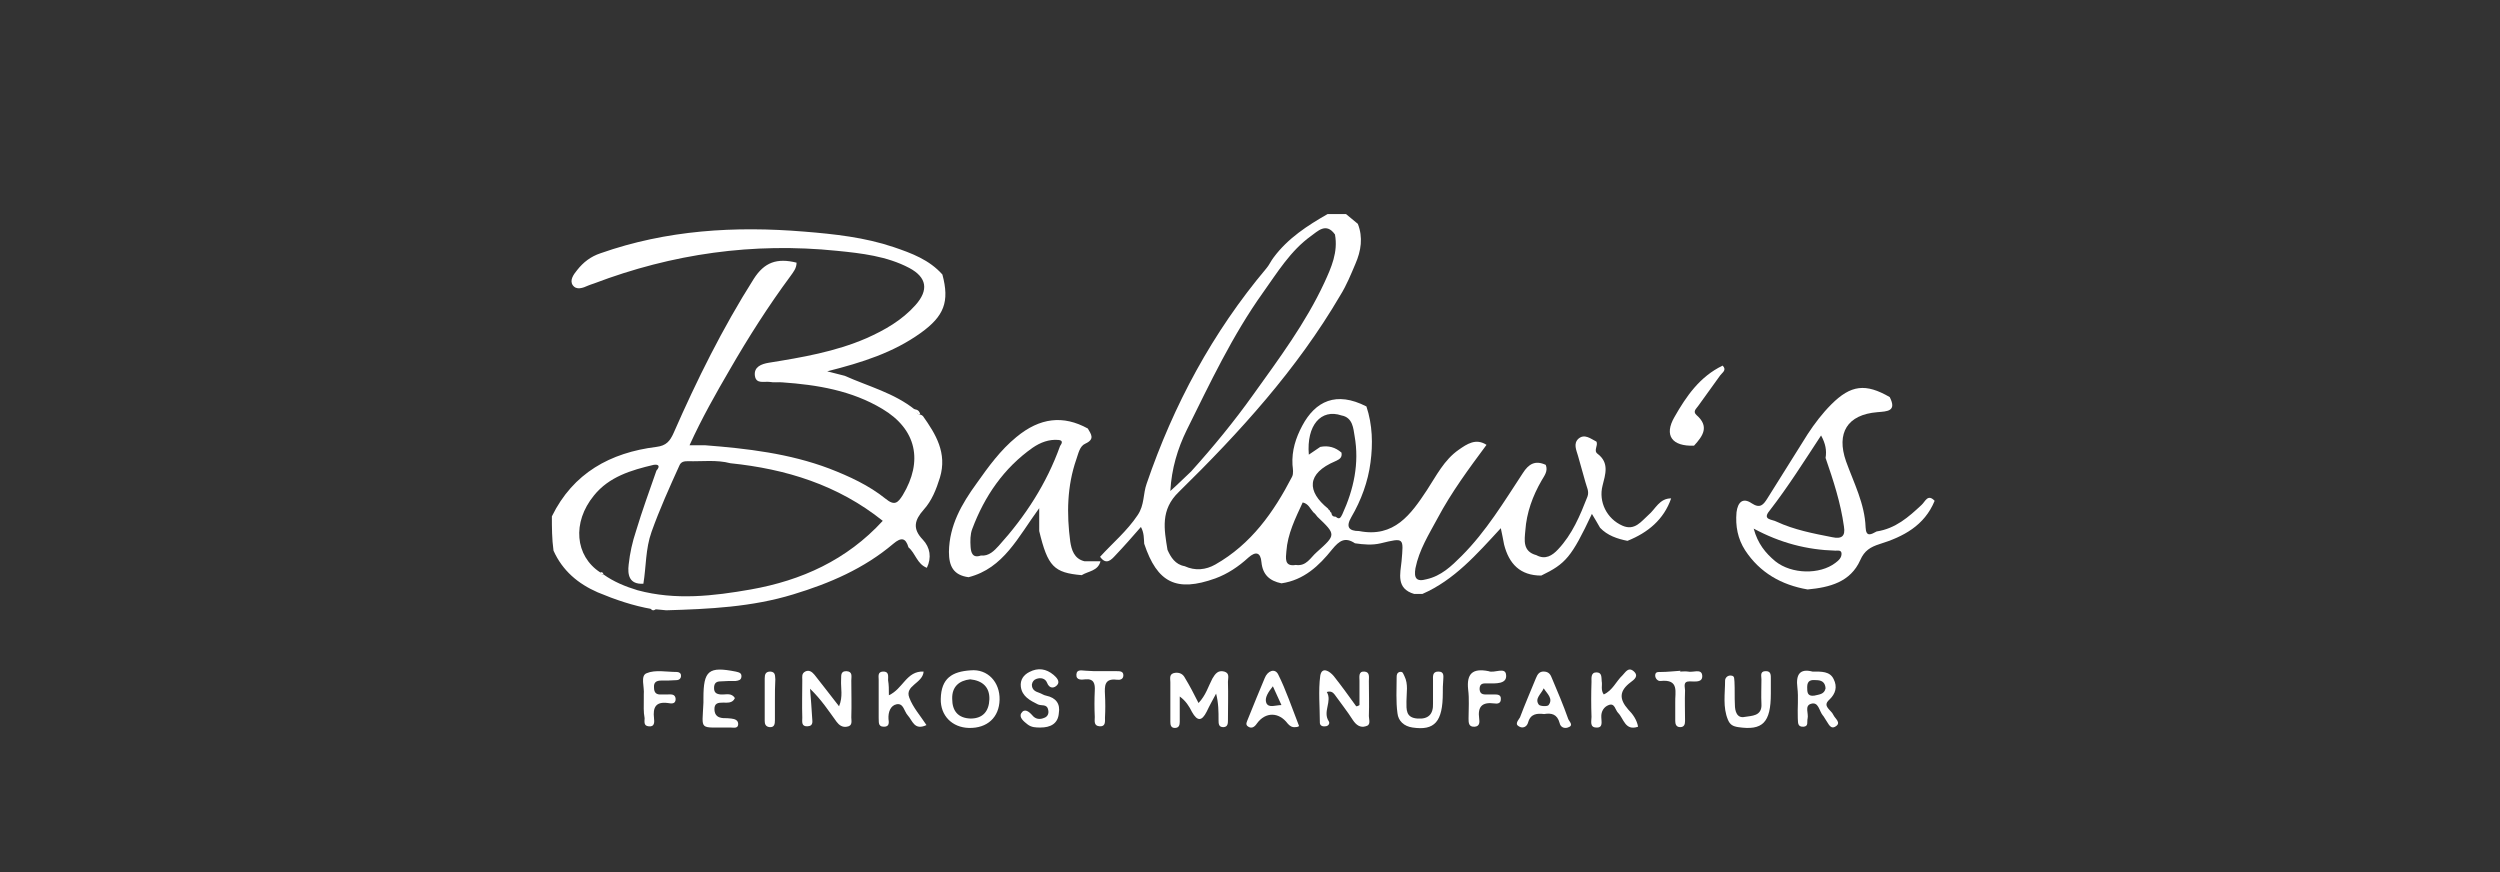
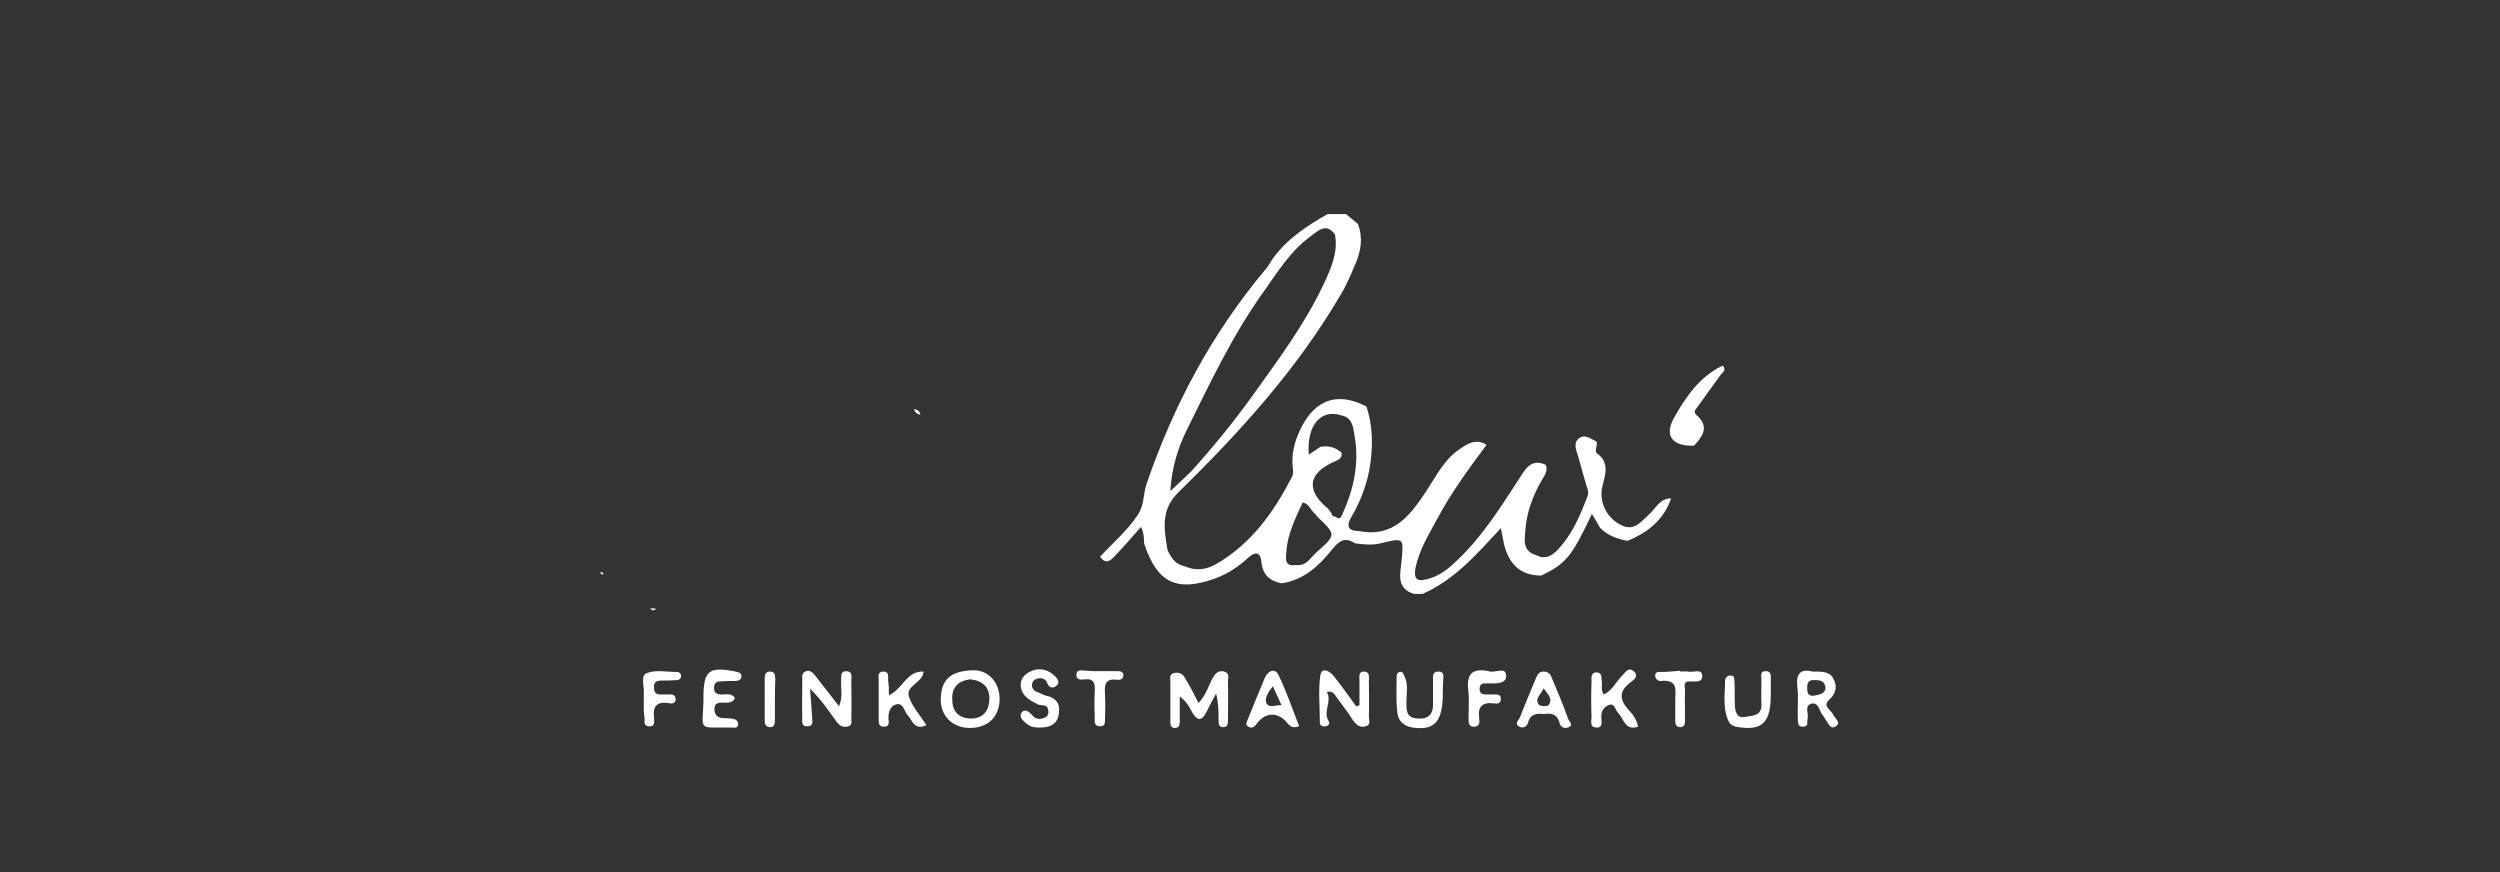
<svg xmlns="http://www.w3.org/2000/svg" version="1.1" id="Ebene_1" x="0px" y="0px" viewBox="0 0 612 213.5" style="enable-background:new 0 0 612 213.5;" xml:space="preserve">
  <rect x="0" y="0" width="612" height="213.5" fill="#333333" stroke="none" />
  <style type="text/css">
	.st0{fill:#FFFFFF;}
</style>
  <g>
-     <path class="st0" d="M135.1,126.4c5.2-10.6,14.3-15.6,25.6-17c2.4-0.3,3.3-1.4,4.2-3.4c5.7-13,12-25.7,19.6-37.7   c2.6-4.1,5.7-5.2,10.5-4c0,1.4-0.8,2.3-1.5,3.3c-5.4,7.3-10.3,15-14.8,22.8c-3.5,6-6.9,12-9.9,18.6c1.6,0,2.7,0,3.8,0   c10.3,0.8,20.6,2,30.4,5.7c4.9,1.9,9.7,4.1,13.8,7.4c2.2,1.8,3,1,4.2-0.9c5-8.3,3.4-16.1-5-21.1c-7.5-4.5-15.9-5.9-24.5-6.5   c-1-0.1-2,0.1-3-0.1c-1.4-0.2-3.4,0.6-3.7-1.5c-0.3-2.2,1.6-2.9,3.4-3.2c8.1-1.3,16.3-2.7,23.9-6c4.5-2,8.7-4.4,12-8.1   c3.3-3.7,2.8-6.8-1.5-9.1c-5.5-2.9-11.7-3.6-17.7-4.2c-20.5-2.1-40.3,0.7-59.5,8c-0.5,0.2-1,0.3-1.4,0.5c-1.3,0.6-2.9,1.2-3.8-0.1   c-0.8-1.2,0.2-2.6,1.1-3.7c1.5-1.9,3.3-3.3,5.7-4.1c16.2-5.7,32.9-6.7,49.9-5.3c7.4,0.6,14.8,1.4,21.9,3.8   c4.4,1.5,8.7,3.1,11.9,6.7c1.8,6.7,0.4,10.2-5.3,14.3c-6.7,4.8-14.2,7.2-22.9,9.4c2,0.5,3.2,0.8,4.3,1.1c5.8,2.6,12.1,4.2,17.2,8.3   c0.3,0.8,0.8,1.2,1.6,1.3c0.1,0.1,0.2,0.2,0.3,0.2c3.2,4.5,6,9.1,4.2,15.1c-0.9,2.9-2,5.7-4,7.9c-2.2,2.5-2.8,4.6-0.2,7.3   c1.8,1.9,2.2,4.4,1,6.9c-2.4-0.9-2.8-3.6-4.5-5c-0.7-2.4-1.8-2.5-3.7-0.9c-7.2,6.1-15.6,9.7-24.5,12.4c-10.1,3.1-20.6,3.6-31.1,3.9   c-0.7-0.1-1.4-0.1-2.1-0.2c-0.5,0-0.9-0.1-1.4-0.1c-4.6-0.8-9-2.3-13.3-4.1c-4.8-2.1-8.6-5.3-10.8-10.2   C135.1,131.9,135.1,129.1,135.1,126.4z M147,140.1c0.1,0.4,0.3,0.6,0.7,0.5c2.5,1.8,5.4,3,8.4,3.9c9.3,2.5,18.6,1.4,27.7-0.2   c12.4-2.2,23.5-7.2,32.3-16.8c-11-8.8-23.7-12.7-37.3-14.1c-3.4-0.9-6.9-0.4-10.4-0.5c-0.9,0-1.7,0.1-2.1,1.1   c-2.4,5.3-4.8,10.6-6.8,16.2c-1.5,4.2-1.3,8.5-2,12.7c-3.5,0.2-3.9-2.2-3.6-4.7c0.3-2.8,0.9-5.5,1.8-8.2c1.5-5,3.3-9.9,5-14.8   c1-1.1,0.5-1.6-0.7-1.4c-5.5,1.3-10.9,2.9-14.6,7.5c-5.4,6.6-4.6,14.8,1.5,18.8L147,140.1z" />
    <path class="st0" d="M290,138.6c2.6,1.2,5.2,0.9,7.5-0.4c8.8-5,14.3-12.8,18.8-21.5c0.4-0.8,0.2-1.9,0.1-2.9   c-0.2-3.5,0.8-6.6,2.4-9.6c3.2-6,8.3-8.5,15.7-4.7c1.5,4.5,1.6,9.2,1,13.7c-0.6,4.7-2.3,9.3-4.7,13.4c-1.4,2.4-0.6,3.4,1.9,3.4   c8.6,1.7,12.7-4.1,16.6-10c2.3-3.5,4.2-7.4,7.8-9.9c2-1.4,4.2-2.9,6.8-1.2c-4.3,5.8-8.6,11.6-12,18c-2.1,3.9-4.5,7.7-5.4,12.2   c-0.4,2.4,0.2,3.4,2.7,2.7c3.6-0.8,6.1-3.2,8.6-5.7c6-6,10.4-13.3,15-20.3c1.4-2.2,3-3.2,5.6-2c0.6,1.5-0.3,2.6-1,3.8   c-2.2,3.8-3.7,7.9-4,12.3c-0.2,2.3-0.7,5.1,2.7,6c2.2,1.2,3.9,0.1,5.3-1.4c3.5-3.7,5.4-8.3,7.2-12.9c0.5-1.3-0.2-2.4-0.5-3.6   c-0.6-2.1-1.2-4.3-1.8-6.4c-0.4-1.4-1.2-3,0.1-4.2c1.5-1.3,3,0,4.4,0.7c0.5,1-0.8,2.2,0.3,3c2.9,2.2,1.9,5,1.2,7.8   c-1,3.9,1,8.1,4.9,9.8c3,1.3,4.6-1.1,6.3-2.6c1.8-1.5,2.7-4.1,5.6-4.1c-1.8,5.2-5.7,8.4-10.7,10.4c-2.5-0.5-4.9-1.3-6.7-3.2   c-0.6-1.1-1.3-2.2-2-3.4c-5,10.6-6.4,12.2-12.4,15.1c-5.2,0-7.9-2.9-9.1-7.6c-0.2-1.2-0.5-2.5-0.8-4c-5.9,6.4-11.4,12.7-19.2,16.1   c-0.6,0-1.2,0-1.8,0c0,0-0.2,0-0.2,0c-4.5-1.3-3.4-5-3.1-8c0.5-5.8,0.7-5.8-5.1-4.4c-2.1,0.5-4.2,0.3-6.3,0   c-2.4-1.6-3.8-0.7-5.6,1.5c-3.2,4-6.9,7.5-12.4,8.3c-2.9-0.6-4.6-2.1-4.9-5.2c-0.2-2.4-1.4-2.7-3.2-1.1c-2.4,2.2-5.1,4-8.1,5.1   c-9.5,3.4-14.2,1.1-17.4-8.5c-0.1-1.3,0-2.6-0.8-4.1c-2.1,2.4-4.1,4.7-6.2,6.9c-1.1,1.2-2.3,2.5-3.8,0.4c3.1-3.4,6.6-6.3,9.2-10.2   c1.7-2.5,1.3-5.2,2.2-7.7c6.6-19.3,16.1-37,29.3-52.7c0.7-0.8,1.1-1.8,1.8-2.7c3.5-4.7,8.3-7.8,13.2-10.6c1.5,0,3,0,4.5,0   c1,0.8,1.9,1.6,2.9,2.4c1.3,3.3,0.8,6.6-0.6,9.8c-1.1,2.6-2.2,5.3-3.7,7.7c-10.6,18.1-24.6,33.5-39.5,48.1   c-4.6,4.4-3.6,9.2-2.8,14.2C286.6,136.4,287.7,138.2,290,138.6z M325.6,125.1c0,0.2,0.1,0.3,0.3,0.4c0.1,0.7,0.4,1,1.1,1   c0.9,0.8,1.2,0.2,1.6-0.6c2.8-6.1,4.2-12.5,3-19.2c-0.3-1.7-0.4-4.5-3.2-5c-5-1.7-8.6,2.4-8,9.6c1-0.7,1.9-1.3,2.8-1.9   c2-0.4,3.7,0.1,5.2,1.4c0.2,1.2-0.4,1.6-1.5,2.1c-7.1,3-7,7.4-1.8,11.6c0,0,0.1,0.2,0.1,0.2C325.3,124.8,325.5,124.9,325.6,125.1z    M321.5,125.4c-0.8-0.9-1.2-2.1-2.6-2.4c-1.8,3.9-3.7,7.7-4,12c-0.1,1.5-0.6,3.8,2.3,3.3c2.6,0.4,3.6-1.8,5.1-3.1   c4.8-4.3,4.8-4.3,0.2-8.7C322.2,126.1,321.9,125.7,321.5,125.4z M291.6,115.4c5.4-6,10.5-12.2,15.2-18.8   c6.3-8.8,12.8-17.5,17.4-27.4c1.7-3.7,3.4-7.5,2.6-11.8c-2.2-3.1-4.3-0.7-5.9,0.4c-5,3.6-8.2,8.9-11.7,13.8   c-7.5,10.5-13,22.2-18.7,33.7c-2.2,4.5-3.7,9.4-4,14.9C288.4,118.5,290,116.9,291.6,115.4z" />
-     <path class="st0" d="M473.6,122.6c-2.5,6.1-7.7,8.8-13.5,10.6c-2.2,0.7-3.7,1.6-4.7,3.9c-2.4,5.4-7.5,6.7-12.9,7.2   c-6.4-1.1-11.7-4.1-15.3-9.6c-1.8-2.8-2.4-5.9-2.1-9.3c0.3-2.4,1.5-3.7,3.7-2.2c2.1,1.4,2.9,0.3,3.8-1.1c3.3-5.3,6.6-10.5,9.9-15.8   c1.7-2.6,3.6-5.1,5.8-7.3c4.8-4.8,8.4-5.2,14.3-1.8c1.8,3.5-0.6,3.5-3,3.7c-7.4,0.6-10.1,5.1-7.7,12c1.9,5.3,4.6,10.4,4.8,16.2   c0.1,2.5,1.4,1.7,2.7,1c4.6-0.7,7.8-3.5,11-6.5C471.3,122.8,471.9,120.8,473.6,122.6z M446.9,112.1c0.3-1.8,0-3.5-1.1-5.5   c-4.2,6.4-8.1,12.6-12.6,18.4c-1.9,2.3,0.6,2.1,1.7,2.7c4.3,2,9,2.9,13.6,3.8c2.3,0.5,3.3-0.2,2.9-2.6   C450.6,123.1,448.8,117.6,446.9,112.1z M429.3,129.4c1,3.7,2.9,6,5.3,8c4,3.2,10.9,3.3,14.7,0.4c0.8-0.6,1.6-1.3,1.5-2.4   c-0.1-0.8-1-0.6-1.5-0.6C442.3,134.6,435.8,132.9,429.3,129.4z" />
-     <path class="st0" d="M265.5,137.4c1.3,0,2.6,0,3.9,0c-0.6,2.4-3,2.4-4.6,3.4c-6.8-0.6-8.3-2.1-10.4-10.8c0-1.6,0-3.2,0-5.6   c-5.2,7.1-8.7,14.7-17.3,16.9c-3.7-0.5-4.8-2.7-4.8-6.2c0.1-6.5,3.1-11.7,6.8-16.8c2.9-4.1,5.8-8.1,9.7-11.3   c5.8-4.8,11.5-5.4,17.5-2.1c0.8,1.4,1.8,2.6-0.6,3.7c-1.4,0.6-1.7,2.4-2.2,3.8c-2.3,6.6-2.4,13.4-1.5,20.2   C262.3,134.5,262.9,136.8,265.5,137.4z M259.5,109.2c0.5-0.7,0.8-1.4-0.4-1.5c-2.3-0.2-4.4,0.6-6.3,1.9c-7.1,5-11.8,11.9-14.8,19.9   c-0.5,1.3-0.5,2.9-0.4,4.4c0.1,1.4,0.5,2.8,2.5,2.1c2,0.2,3.3-1.2,4.4-2.4C251,126.4,256.2,118.4,259.5,109.2z" />
    <path class="st0" d="M414.7,109.1c-5.4,0.2-7.4-2.5-4.8-7c2.9-5.1,6.2-9.9,11.8-12.6c1.1,1.1-0.1,1.7-0.6,2.4   c-1.8,2.5-3.6,5-5.4,7.5c-0.4,0.6-1.4,1.3-0.4,2.2C418.5,104.4,416.9,106.7,414.7,109.1z" />
    <path class="st0" d="M225.3,101.5c-0.8-0.1-1.3-0.6-1.6-1.3C224.6,100.2,225.1,100.6,225.3,101.5z" />
    <path class="st0" d="M159.2,148.9c0.5,0,0.9,0.1,1.4,0.1C160.1,149.6,159.6,149.5,159.2,148.9z" />
    <polygon class="st0" points="346.8,145.2 347,145.3 346.9,145.4  " />
    <path class="st0" d="M293.4,172.1c1.8-1.9,2.4-4.1,3.4-6c0.7-1.2,1.4-2.1,2.9-1.7c1.4,0.4,0.9,1.6,0.9,2.5c0.1,3.1,0,6.2,0,9.4   c0,0.7,0,1.6-1,1.7c-1.3,0.1-1.3-0.9-1.3-1.7c0-2.1,0-4.2-0.6-6.5c-0.8,1.5-1.6,2.9-2.3,4.4c-1.2,2.4-2.3,2.4-3.6,0.1   c-0.7-1.4-1.5-2.7-3-3.8c0,2.1,0,4.1,0,6.2c0,0.8-0.2,1.5-1.2,1.5c-1,0-1.1-0.8-1.1-1.5c0-3.2,0-6.5,0-9.7c0-0.9-0.4-2.1,1.2-2.3   c1.1-0.1,1.9,0.3,2.4,1.3C291.2,167.8,292.3,169.9,293.4,172.1z" />
    <path class="st0" d="M205.4,172.9c1-2.4,0.4-4.4,0.5-6.4c0.1-0.9-0.3-2.2,1.3-2.2c1.6,0.1,1.2,1.3,1.2,2.3c0,3,0.1,6,0,9   c0,0.9,0.4,2.1-1.1,2.3c-1.1,0.2-1.9-0.4-2.5-1.2c-1.9-2.6-3.7-5.4-6.5-8.1c0.2,2.7,0.4,4.8,0.5,6.9c0,0.9,0.5,2.2-1.1,2.3   c-1.6,0.1-1.3-1.2-1.3-2.1c-0.1-3.1,0-6.2,0-9.3c0-0.7-0.2-1.5,0.7-2c1-0.5,1.7,0.1,2.3,0.8C201.4,167.7,203.2,170.1,205.4,172.9z" />
    <path class="st0" d="M244.7,171.3c-0.1,4.3-3,7-7.5,6.9c-4.1-0.1-7-3-6.9-7.1c0.1-5.1,2.8-6.7,7.3-7   C241.8,163.7,244.8,167,244.7,171.3z M237.5,166.3c-2.7,0.3-4.5,1.8-4.4,4.8c0,2.9,1.4,4.7,4.5,4.8c3.1,0,4.5-1.9,4.6-4.7   C242.3,168.2,240.5,166.6,237.5,166.3z" />
    <path class="st0" d="M332.8,172.6c0-2,0-4,0-6c0-0.9-0.3-2.3,1.2-2.2c1.4,0.1,1.1,1.4,1.1,2.3c0,2.9,0.1,5.7,0,8.6   c0,0.9,0.6,2.2-0.8,2.5c-1.3,0.4-2.3-0.3-3.1-1.5c-1.4-2.2-3-4.2-4.5-6.3c-0.4-0.5-0.9-0.9-1.9-0.6c1.4,2.3-1.1,4.8,0.5,7.2   c0.3,0.5-0.1,1.2-0.9,1.2c-0.7,0.1-1.3-0.2-1.3-0.9c0-3.9-0.4-7.8,0.1-11.5c0.4-2.3,2.3-1.1,3.3,0.1c1.9,2.4,3.7,4.9,5.5,7.4   C332.4,172.9,332.6,172.7,332.8,172.6z" />
    <path class="st0" d="M179.9,170.9c-0.6,1.3-1.8,1.1-2.9,1.1c-1.2,0-2.2,0.1-2.1,1.8c0.1,1.4,0.9,1.9,2.2,2c0.6,0,1.2,0,1.9,0.1   c0.9,0.1,1.8,0.4,1.7,1.5c-0.1,1-1.2,0.7-1.8,0.7c-8-0.1-7,1-6.7-6.1c0-0.4,0-0.7,0-1.1c0-6.8,1.3-7.8,7.9-6.5   c0.8,0.2,1.5,0.3,1.4,1.3c-0.1,0.8-0.7,0.9-1.4,1c-1.2,0-2.5,0-3.7,0.1c-1,0-1.6,0.4-1.6,1.6c0,1.1,0.5,1.5,1.6,1.6   c1.1,0.1,2.3-0.4,3.2,0.5C179.6,170.5,179.8,170.7,179.9,170.9z" />
    <path class="st0" d="M378,174.8c-1.7-0.2-3.3-0.1-3.9,2c-0.3,1.2-1.4,1.6-2.3,1c-1.1-0.6,0-1.6,0.3-2.2c1.2-3.2,2.6-6.4,3.9-9.6   c0.4-1,0.9-1.7,2.1-1.6c1.1,0.1,1.5,0.8,1.8,1.6c1.4,3.3,2.8,6.6,4,10c0.2,0.6,1.5,1.6-0.1,2.1c-0.9,0.3-1.8-0.1-2-1.1   C381.2,174.8,379.8,174.5,378,174.8z M377.9,168.5c-0.6,1.4-2.3,2.5-1.2,4c0.3,0.4,2.1,0.5,2.4,0.1   C380.3,171,378.7,169.8,377.9,168.5z" />
    <path class="st0" d="M364.4,164.3c1.4,0.6,4.2-1.2,4.3,1c0.2,2.2-2.6,2-4.4,2c-1,0-2.1-0.2-2.1,1.4c0.1,1.5,1.2,1.3,2.2,1.3   c0.5,0,1,0,1.5,0c0.8,0,1.6,0.1,1.5,1.2c0,1.1-1,1.1-1.6,1c-3-0.4-4.1,0.8-3.7,3.7c0.1,0.8,0.2,1.9-1.1,2c-1.5,0.1-1.5-1-1.5-2   c0-2.4,0.2-4.8-0.1-7.1C359,165,360.4,163.5,364.4,164.3z" />
    <path class="st0" d="M254.7,178.1c-1.1,0-2.2,0-3.2-0.8c-0.9-0.7-2.1-1.7-1.5-2.7c0.8-1.3,1.9-0.4,2.7,0.5c0.8,1,1.9,1.1,3,0.6   c0.8-0.3,1.1-1.1,0.9-1.9c-0.3-1.6-1.7-0.9-2.6-1.4c-1.8-0.9-3.8-1.9-4.1-4.3c-0.2-1.7,0.7-2.9,2.1-3.6c2.1-1.1,4.1-0.8,5.9,0.7   c0.7,0.6,1.7,1.6,0.9,2.5c-0.7,0.8-1.9,1-2.5-0.6c-0.4-1-1.5-1.3-2.6-0.9c-0.6,0.2-1,0.7-1.1,1.4c0,1.3,0.9,1.7,1.8,2   c0.6,0.2,1.1,0.6,1.7,0.7c2.4,0.5,3.5,2,3.1,4.3C259,177.2,257.1,178.1,254.7,178.1z" />
    <path class="st0" d="M392.6,170c2.2-1,3-3.2,4.6-4.7c0.7-0.7,1.4-2.1,2.7-1c1.4,1.2,0.1,2.1-0.7,2.7c-2.8,2.1-2.9,4.1-0.6,6.7   c1.1,1.1,2.1,2.5,2.4,4.2c-3.2,1.1-3.5-2-4.9-3.4c-0.7-0.7-0.8-2.5-2.3-1.9c-1.1,0.4-1.9,1.5-1.8,3c0,1,0.5,2.6-1.2,2.5   c-1.7,0-1.2-1.6-1.2-2.6c-0.1-2.9-0.1-5.7,0-8.6c0-0.9-0.2-2.3,1.2-2.3c1.4,0,1.2,1.2,1.3,2.2C392.3,167.7,391.8,168.9,392.6,170z" />
    <path class="st0" d="M217.6,170.2c3.5-1.6,4.3-6,8.5-5.8c-0.2,2.9-4.7,3.4-3.5,6.4c0.9,2.4,2.7,4.4,4.2,6.7c-3,1.4-3.4-1.1-4.6-2.4   c-0.9-1-1-3-2.7-2.7c-1.5,0.3-2.1,1.9-2,3.6c0.1,0.8,0.3,1.9-1.1,1.9c-1.6,0-1.2-1.3-1.3-2.2c0-3.1,0-6.2,0-9.3c0-0.8-0.3-1.9,1-2   c1.6-0.1,1.3,1.2,1.3,2.1C217.6,167.7,217.6,168.7,217.6,170.2z" />
    <path class="st0" d="M353.2,169.6c0,7.1-2,9.3-7.4,8.5c-2.1-0.3-3.5-1.6-3.7-3.5c-0.4-2.9-0.2-5.9-0.2-8.9c0-0.5,0.1-1,0.7-1.2   c0.9-0.2,0.9,0.5,1.2,1c1,2,0.5,4.1,0.5,6.2c0,2-0.2,4,2.7,4.2c2.7,0.2,3.9-1.1,3.8-3.7c0-1.9,0-3.7,0-5.6c0-1-0.2-2.2,1.3-2.2   c1.6,0,1.2,1.3,1.2,2.2C353.2,167.6,353.2,168.6,353.2,169.6z" />
    <path class="st0" d="M318,177.7c0,0.1-0.3,0.3-0.9,0.3c-0.8,0.1-1.4-0.3-1.9-0.9c-2.1-2.8-5.4-2.9-7.5,0c-0.6,0.9-1.3,1.3-2.1,0.8   c-0.9-0.5-0.3-1.3-0.1-1.9c1.3-3.3,2.7-6.6,4.1-10c0.7-1.8,2.5-2.5,3.3-0.9C314.8,168.9,316.2,173.1,318,177.7z M311.6,168   c-1.1,1.4-2.1,2.8-1.6,4.1c0.6,1.3,2.3,0.5,3.7,0.5C313,171,312.3,169.6,311.6,168z" />
    <path class="st0" d="M433.5,169.8c0,7.1-2,9.1-8,8.2c-1.3-0.2-2-0.6-2.5-1.8c-1.3-3.1-0.7-6.4-0.7-9.6c0-0.7,0.7-1.4,1.6-1.2   c0.8,0.1,0.6,0.9,0.7,1.5c0.1,1.9,0,3.7,0.1,5.6c0,1.6,0.5,3.4,2.4,3c1.6-0.3,4.3-0.1,4.1-3.2c-0.1-2,0-4,0-6c0-0.8-0.4-1.9,0.9-2   c1.5-0.1,1.4,1,1.4,2C433.5,167.6,433.5,168.7,433.5,169.8z" />
    <path class="st0" d="M443.7,164.4c2.2,0,4.3-0.1,5.2,1.9c0.9,1.8,0.5,3.5-1.1,5c-1.8,1.6,0.5,2.5,1,3.7c0.4,0.9,2,1.9,0.6,2.8   c-1.3,0.9-1.8-0.7-2.4-1.5c-0.3-0.4-0.5-0.9-0.8-1.2c-0.9-1.1-1-3.4-2.9-2.8c-1.6,0.5-0.5,2.4-0.8,3.6c-0.2,0.8,0.3,1.9-1,2   c-1.6,0.1-1.3-1.2-1.4-2.1c-0.1-2.5,0.2-5-0.1-7.5C439.6,165.1,440.6,163.6,443.7,164.4z M446.9,168.5c-0.1-1.6-1.1-2-2.3-2   c-1.2-0.1-2.2,0-2.2,1.7c0,1.2,0,2.3,1.7,2.1C445.3,170,446.6,170,446.9,168.5z" />
    <path class="st0" d="M269.3,164.3c1.4,0,2.7,0,4.1,0c0.7,0,1.6,0,1.6,1c0,1-0.8,1.2-1.6,1.1c-3.1-0.4-3,1.6-2.9,3.7   c0.1,1.9,0.1,3.7,0,5.6c0,0.9,0.2,2.2-1.3,2.1c-1.5-0.1-1.2-1.3-1.2-2.3c-0.1-2.1-0.1-4.2,0-6.4c0.1-1.7-0.2-3-2.3-2.8   c-0.9,0.1-2.3,0.3-2.2-1.2c0.1-1.4,1.5-0.9,2.4-0.9C267.1,164.3,268.2,164.3,269.3,164.3z" />
    <path class="st0" d="M157.6,171.1c0-0.4,0-0.8,0-1.1c0.2-1.8-0.9-4.6,0.7-5.2c2.1-0.9,4.9-0.3,7.4-0.3c0.5,0,1,0.3,1,0.8   c0.1,0.7-0.4,1.2-1.1,1.2c-1.2,0.1-2.5,0.1-3.7,0.1c-1.2,0-1.9,0.4-1.8,1.7c0,1.3,0.6,1.8,1.8,1.7c0.5,0,1,0,1.5,0   c0.8,0,1.9-0.2,2,1.1c0,1.4-1.2,1.1-1.9,1c-3-0.4-3.7,1.1-3.4,3.7c0.1,0.9,0.2,2.2-1.3,2c-1.3-0.1-1-1.2-1-2   C157.5,174.3,157.6,172.7,157.6,171.1z" />
    <path class="st0" d="M411.3,164.4c0.6,0,1.3-0.1,1.9,0c1.2,0.3,3.3-0.8,3.5,0.9c0.2,1.9-1.8,1.5-3.1,1.5c-1.7,0-1.1,1.4-1.1,2.2   c-0.1,2.5,0,5,0,7.5c0,0.8-0.2,1.5-1.2,1.5c-1,0-1.2-0.8-1.2-1.5c0-1.5,0-3,0-4.5c-0.1-2.5,1.1-5.8-3.6-5.3   c-0.7,0.1-1.4-0.7-1.3-1.5c0.1-0.8,0.8-0.7,1.4-0.7c1.6,0,3.2-0.2,4.8-0.3C411.3,164.3,411.3,164.3,411.3,164.4z" />
    <path class="st0" d="M189.7,171.5c0,1.6,0,3.2,0,4.8c0,0.9-0.1,1.8-1.3,1.7c-1-0.1-1.2-0.8-1.2-1.5c0-3.5,0-6.9,0-10.4   c0-1,0.2-1.7,1.4-1.7c1.3,0.1,1.1,1.1,1.2,1.9C189.7,168,189.7,169.7,189.7,171.5C189.7,171.5,189.7,171.5,189.7,171.5z" />
    <path class="st0" d="M147,140.1c0.4-0.1,0.7,0.1,0.7,0.5C147.2,140.7,147,140.5,147,140.1z" />
  </g>
</svg>